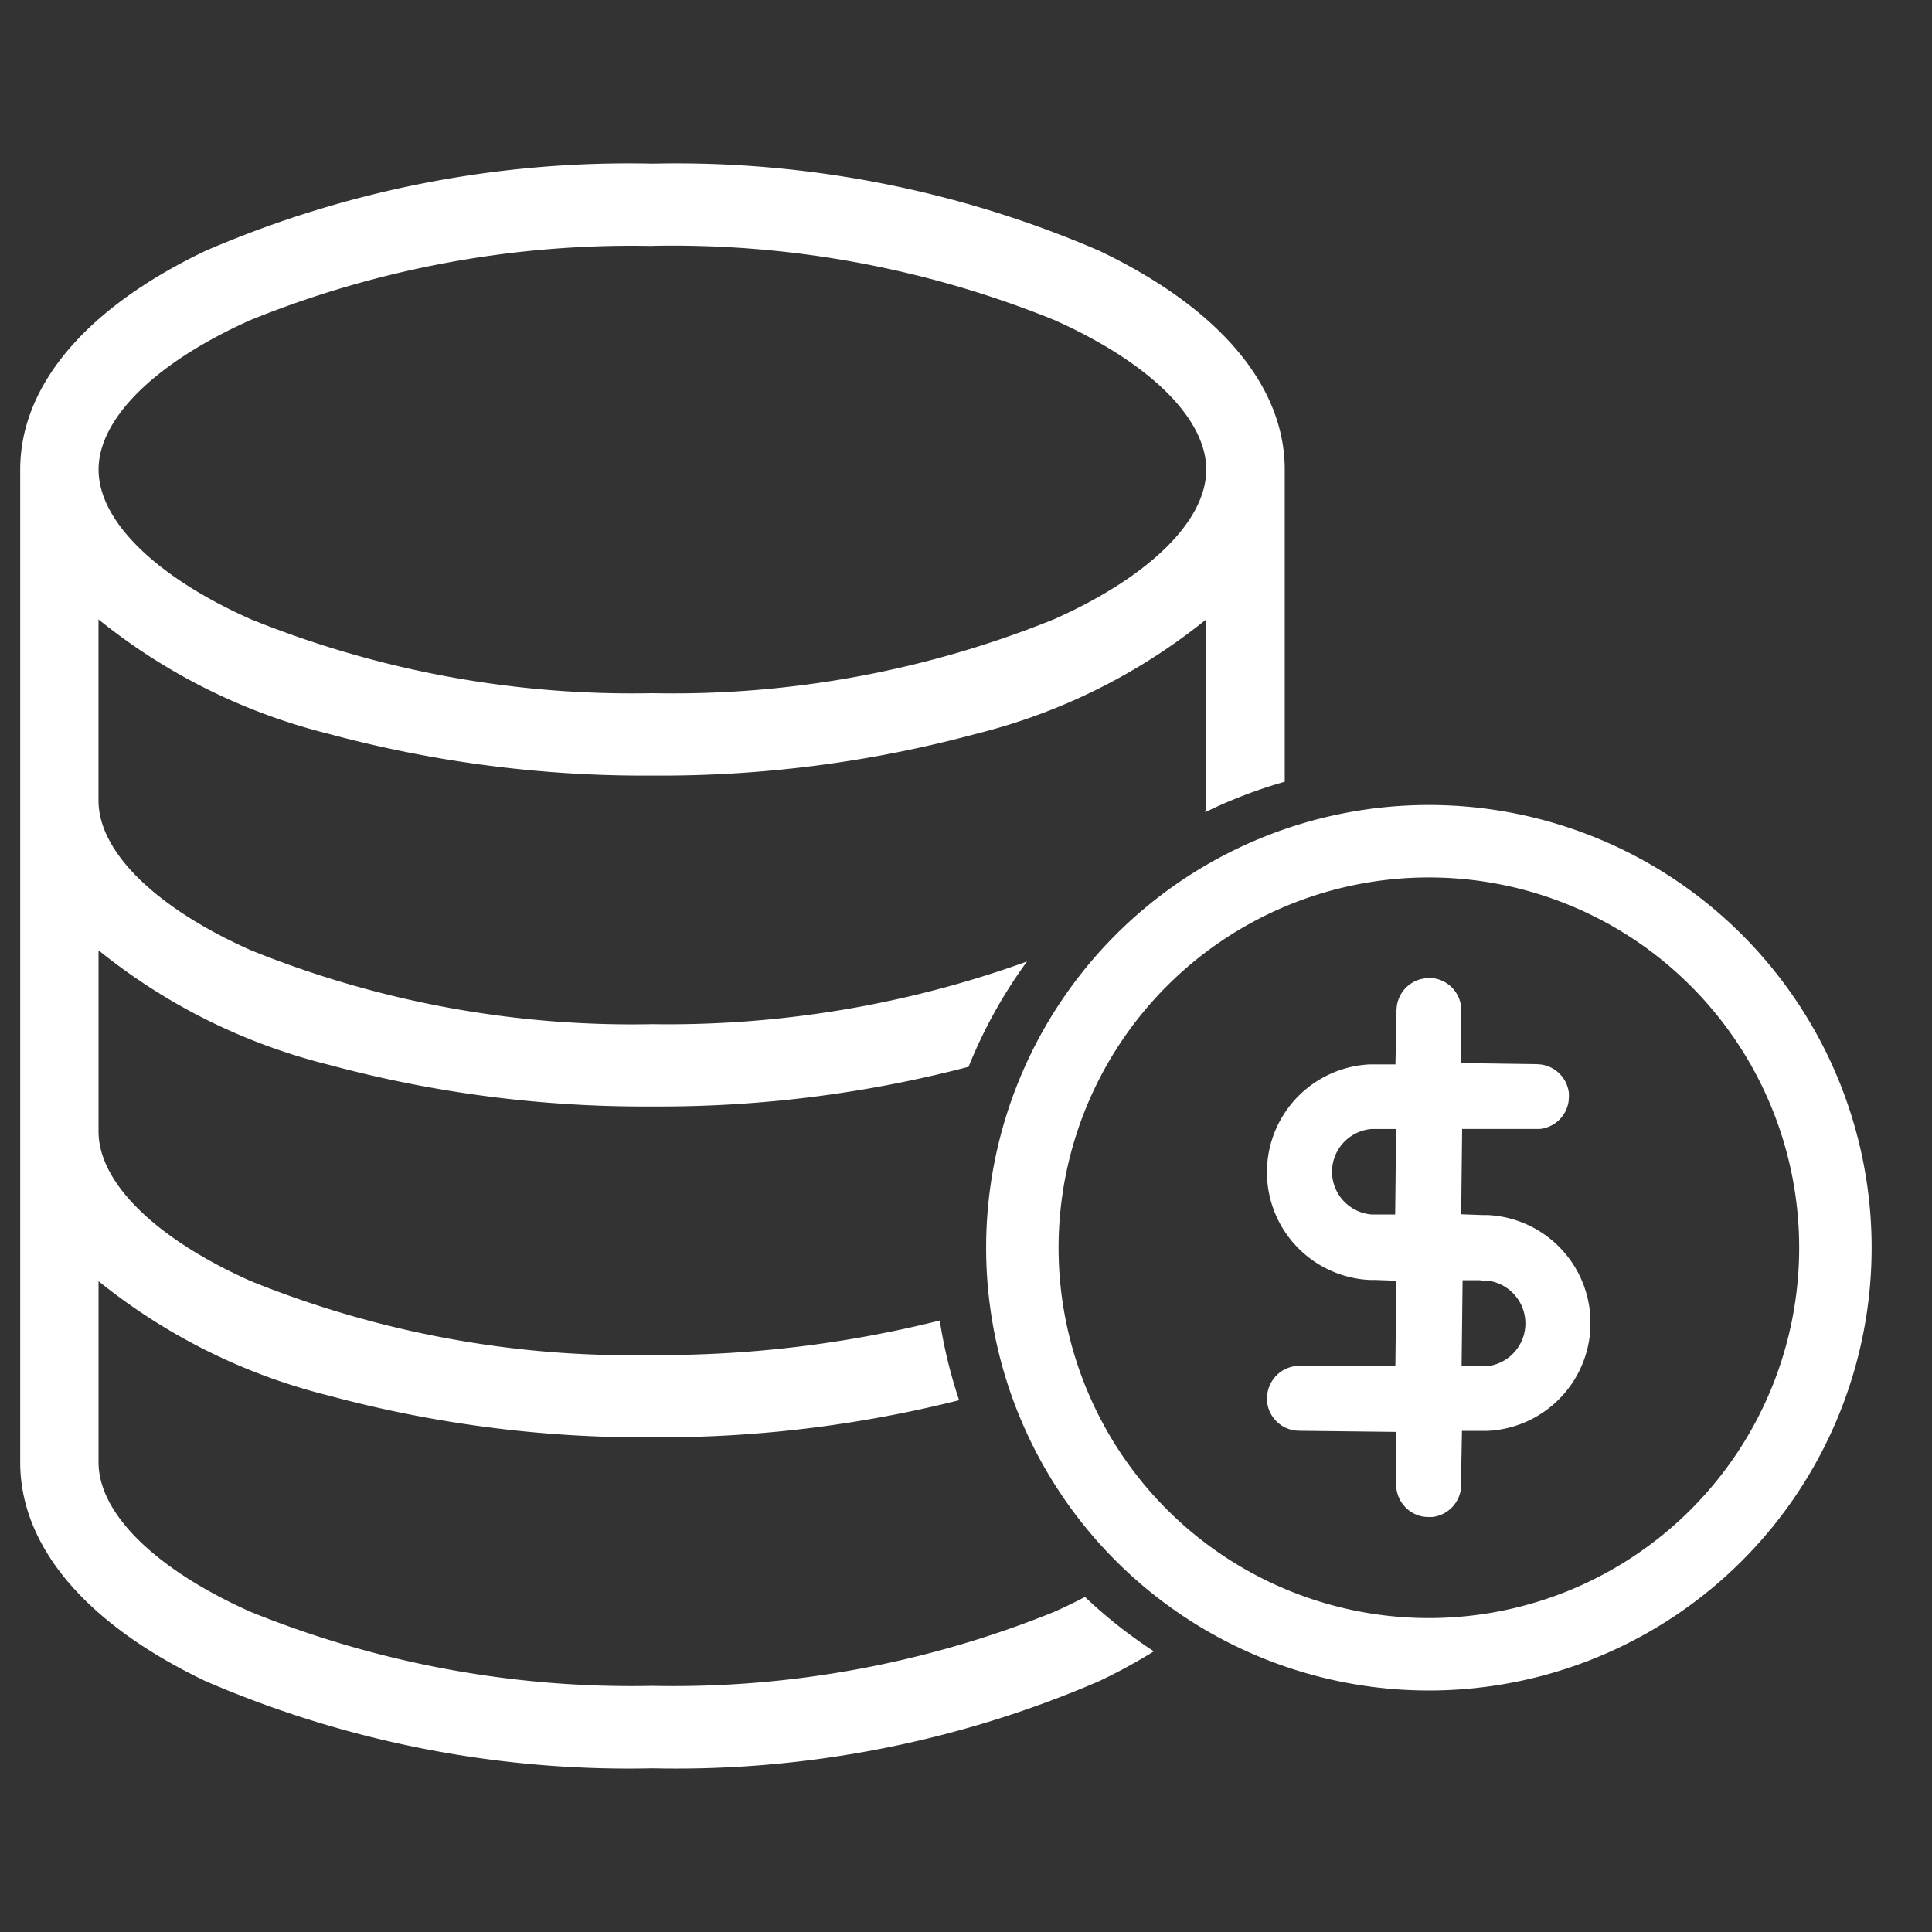
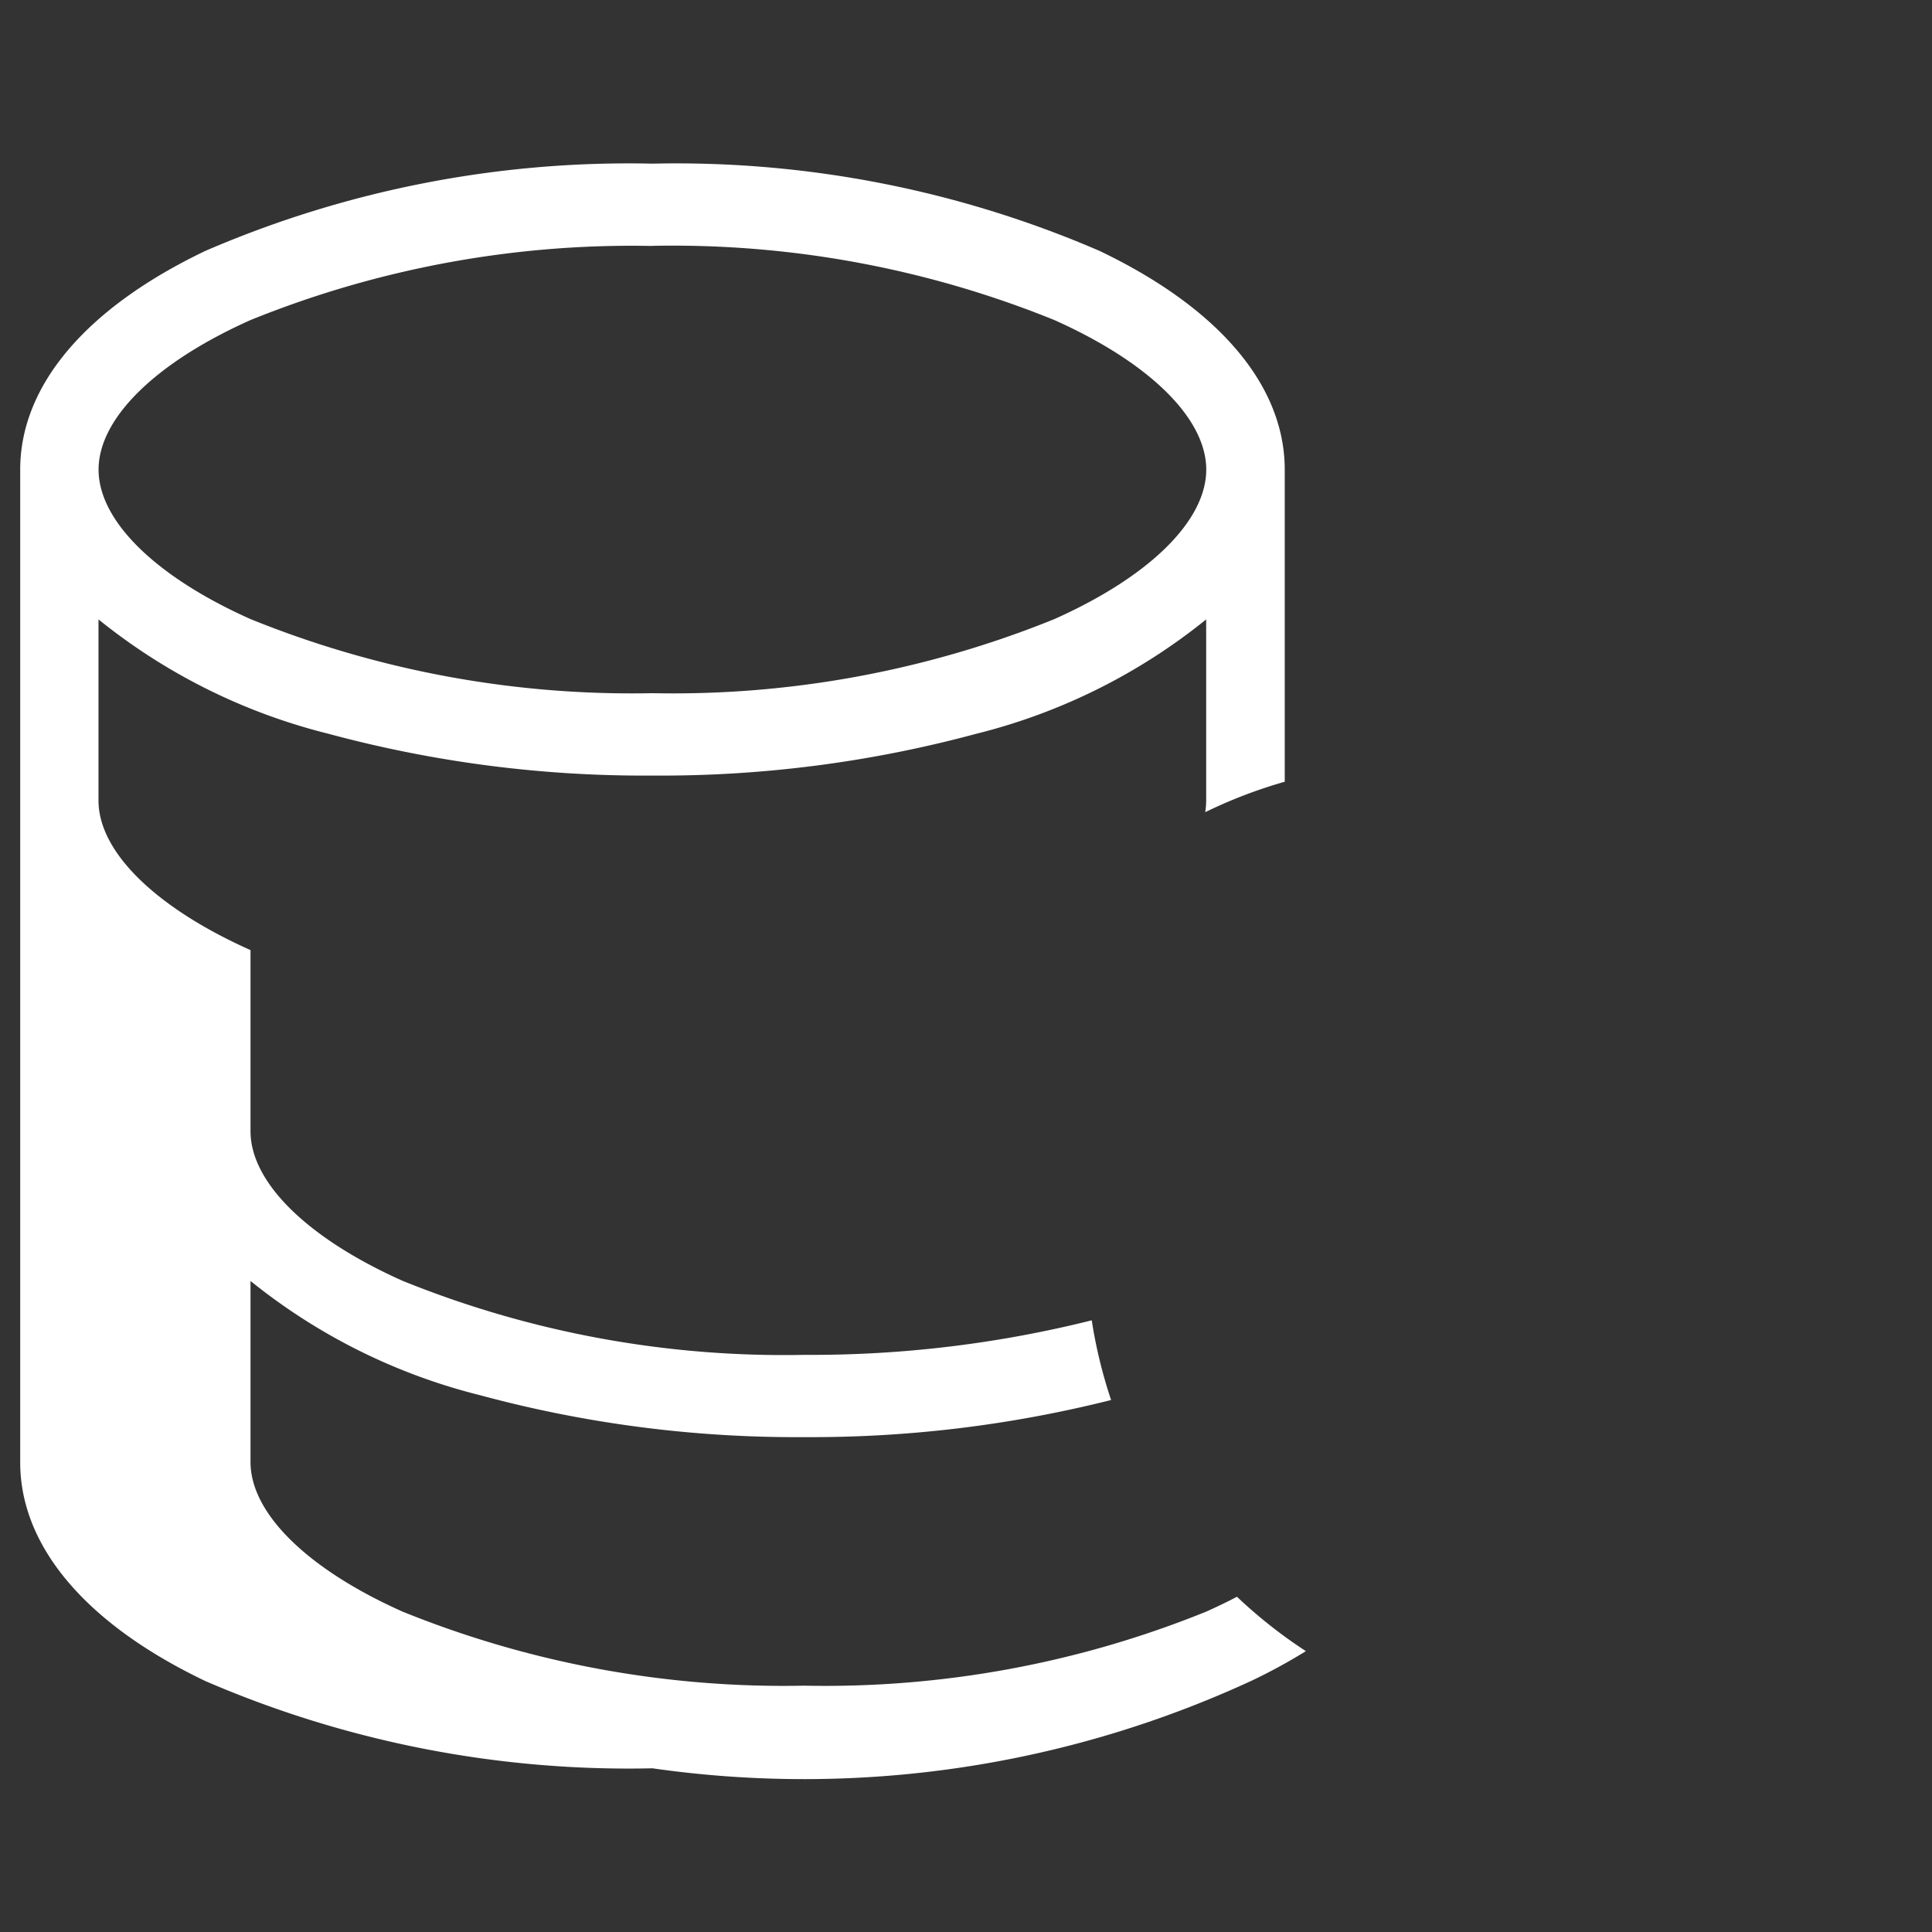
<svg xmlns="http://www.w3.org/2000/svg" viewBox="0 0 48 48" class="design-iconfont">
  <rect x="0" y="0" width="48" height="48" fill="#333333" stroke="none" />
-   <path d="M11 0.9A10.1 10.1 0 1 0 11 21.1A10.1 10.1 0 1 0 11 0.9Z" transform="translate(24.5 20)" stroke-width="1.8" stroke="#fff" fill="none" />
-   <path d="M261.952,72.146l.064.005a.407.407,0,0,1,.336.342l0,.063v1.7l2.274.033.067.006a.407.407,0,0,1,.336.341l0,.063-.005.065a.407.407,0,0,1-.342.335l-.063,0h-2.238l-.033,2.905.934.034.125,0a2.283,2.283,0,0,1,2.155,2.155l0,.127,0,.124a2.283,2.283,0,0,1-2.155,2.155l-.127,0h-.9l-.033,1.738,0,.067a.407.407,0,0,1-.342.336l-.063,0-.065-.005a.407.407,0,0,1-.335-.342l0-.063v-1.7l-2.809-.033-.067-.005a.407.407,0,0,1-.336-.341l0-.063.005-.065a.407.407,0,0,1,.342-.335l.063,0h2.773l.033-2.905-.933-.033-.125,0A2.283,2.283,0,0,1,258.33,76.7l0-.127,0-.123a2.283,2.283,0,0,1,2.155-2.155l.127,0h.9l.033-1.737.006-.067a.407.407,0,0,1,.342-.336l.062,0Zm1.34,6.711h-.9l-.033,2.905.934.033.1,0a1.47,1.47,0,0,0,0-2.931l-.1,0ZM261.508,75.1h-.9l-.1,0a1.47,1.47,0,0,0-1.361,1.361l0,.1,0,.1a1.47,1.47,0,0,0,1.361,1.362l.1,0h.9l.033-2.905-.033-.033Z" transform="translate(-226.45 -47.45)" stroke-linejoin="round" stroke-width=".8" stroke="#fff" fill="#fff" />
-   <path d="M2127.689-293.975a26.511,26.511,0,0,1-11.1-2.164c-2.971-1.417-4.608-3.348-4.608-5.436v-24.666c0-2.089,1.636-4.02,4.608-5.437a26.511,26.511,0,0,1,11.1-2.164,26.511,26.511,0,0,1,11.1,2.164c2.972,1.418,4.609,3.348,4.609,5.437v7.755a11.946,11.946,0,0,0-1.976.757,1.812,1.812,0,0,0,.024-.29v-4.5a14.742,14.742,0,0,1-5.71,2.841,30.089,30.089,0,0,1-8.049,1.039,30.089,30.089,0,0,1-8.049-1.039,14.759,14.759,0,0,1-5.712-2.841v4.5c0,1.271,1.412,2.66,3.777,3.716a25.231,25.231,0,0,0,9.984,1.84,26.285,26.285,0,0,0,9.308-1.557,11.989,11.989,0,0,0-1.452,2.616,30.291,30.291,0,0,1-7.856.986,30.09,30.09,0,0,1-8.049-1.039,14.753,14.753,0,0,1-5.711-2.841v4.5c0,1.271,1.412,2.66,3.777,3.716a25.231,25.231,0,0,0,9.984,1.84,28.689,28.689,0,0,0,7.139-.858,11.992,11.992,0,0,0,.481,1.98,30.536,30.536,0,0,1-7.62.922,30.088,30.088,0,0,1-8.049-1.039,14.758,14.758,0,0,1-5.712-2.841v4.5c0,1.271,1.412,2.66,3.777,3.715a25.216,25.216,0,0,0,9.984,1.84,25.217,25.217,0,0,0,9.984-1.84c.264-.118.521-.242.763-.369a12.05,12.05,0,0,0,1.712,1.351,13.764,13.764,0,0,1-1.357.739A26.511,26.511,0,0,1,2127.689-293.975Zm0-37.822a25.231,25.231,0,0,0-9.984,1.84c-2.365,1.056-3.777,2.445-3.777,3.716s1.412,2.66,3.777,3.715a25.23,25.23,0,0,0,9.984,1.84,25.231,25.231,0,0,0,9.984-1.84c2.364-1.055,3.775-2.444,3.775-3.715s-1.411-2.66-3.775-3.716A25.233,25.233,0,0,0,2127.689-331.8Z" transform="translate(-2111.479 337.908)" fill="#fff" />
+   <path d="M2127.689-293.975a26.511,26.511,0,0,1-11.1-2.164c-2.971-1.417-4.608-3.348-4.608-5.436v-24.666c0-2.089,1.636-4.02,4.608-5.437a26.511,26.511,0,0,1,11.1-2.164,26.511,26.511,0,0,1,11.1,2.164c2.972,1.418,4.609,3.348,4.609,5.437v7.755a11.946,11.946,0,0,0-1.976.757,1.812,1.812,0,0,0,.024-.29v-4.5a14.742,14.742,0,0,1-5.71,2.841,30.089,30.089,0,0,1-8.049,1.039,30.089,30.089,0,0,1-8.049-1.039,14.759,14.759,0,0,1-5.712-2.841v4.5c0,1.271,1.412,2.66,3.777,3.716v4.5c0,1.271,1.412,2.66,3.777,3.716a25.231,25.231,0,0,0,9.984,1.84,28.689,28.689,0,0,0,7.139-.858,11.992,11.992,0,0,0,.481,1.98,30.536,30.536,0,0,1-7.62.922,30.088,30.088,0,0,1-8.049-1.039,14.758,14.758,0,0,1-5.712-2.841v4.5c0,1.271,1.412,2.66,3.777,3.715a25.216,25.216,0,0,0,9.984,1.84,25.217,25.217,0,0,0,9.984-1.84c.264-.118.521-.242.763-.369a12.05,12.05,0,0,0,1.712,1.351,13.764,13.764,0,0,1-1.357.739A26.511,26.511,0,0,1,2127.689-293.975Zm0-37.822a25.231,25.231,0,0,0-9.984,1.84c-2.365,1.056-3.777,2.445-3.777,3.716s1.412,2.66,3.777,3.715a25.23,25.23,0,0,0,9.984,1.84,25.231,25.231,0,0,0,9.984-1.84c2.364-1.055,3.775-2.444,3.775-3.715s-1.411-2.66-3.775-3.716A25.233,25.233,0,0,0,2127.689-331.8Z" transform="translate(-2111.479 337.908)" fill="#fff" />
</svg>